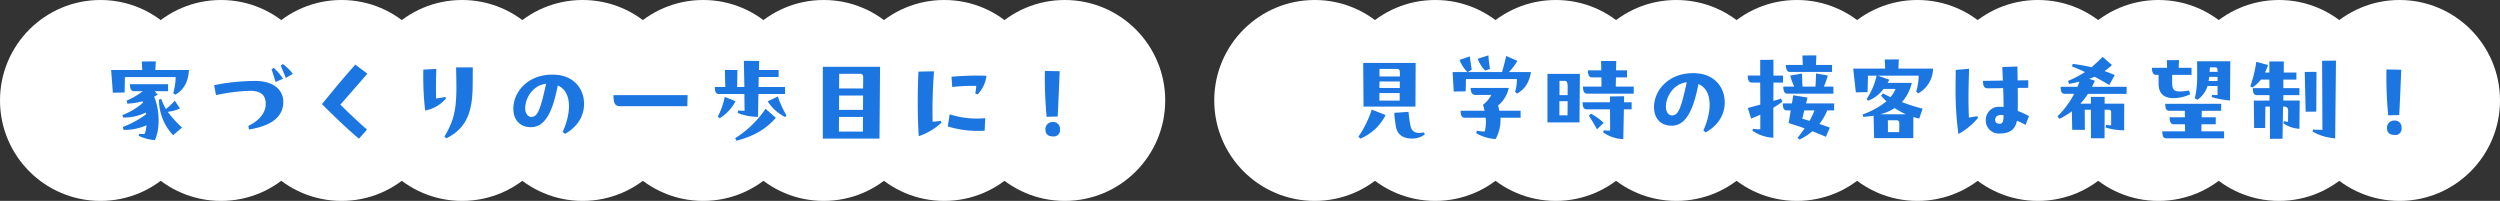
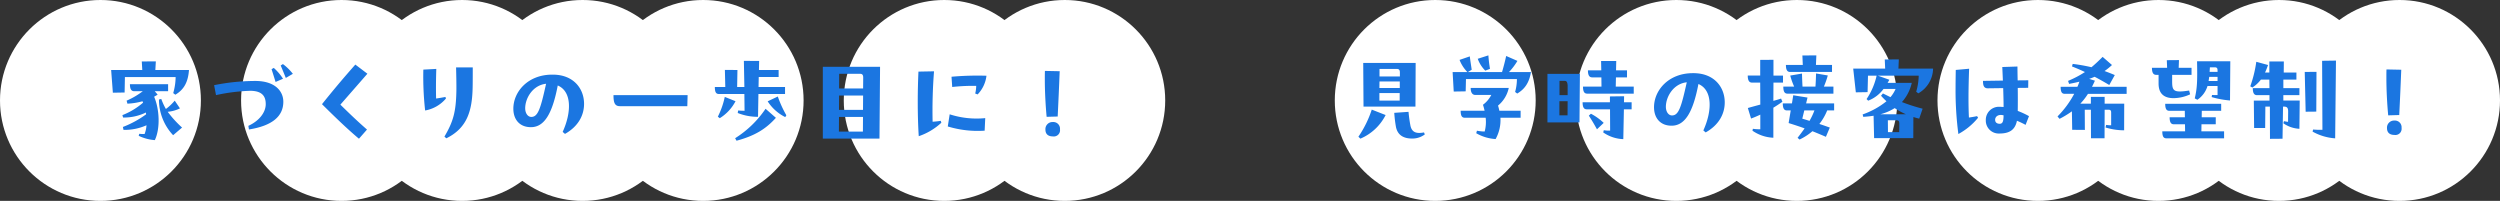
<svg xmlns="http://www.w3.org/2000/svg" width="846.2" height="68" viewBox="0 0 846.2 68">
  <rect x="0" y="0" width="846.2" height="68" fill="#333333" stroke="none" />
  <g id="kv_info01-2" transform="translate(-558 -666)">
    <g id="グループ_398" data-name="グループ 398" transform="translate(-9 24)">
      <g id="グループ_395" data-name="グループ 395" transform="translate(-21 -8)">
        <circle id="楕円形_120" data-name="楕円形 120" cx="34" cy="34" r="34" transform="translate(588 650)" fill="#fff" />
-         <circle id="楕円形_120-2" data-name="楕円形 120" cx="34" cy="34" r="34" transform="translate(628.8 650)" fill="#fff" />
        <circle id="楕円形_120-3" data-name="楕円形 120" cx="34" cy="34" r="34" transform="translate(669.6 650)" fill="#fff" />
        <circle id="楕円形_120-4" data-name="楕円形 120" cx="34" cy="34" r="34" transform="translate(710.4 650)" fill="#fff" />
        <circle id="楕円形_120-5" data-name="楕円形 120" cx="34" cy="34" r="34" transform="translate(751.2 650)" fill="#fff" />
        <circle id="楕円形_120-6" data-name="楕円形 120" cx="34" cy="34" r="34" transform="translate(792 650)" fill="#fff" />
-         <circle id="楕円形_120-7" data-name="楕円形 120" cx="34" cy="34" r="34" transform="translate(832.8 650)" fill="#fff" />
        <circle id="楕円形_120-8" data-name="楕円形 120" cx="34" cy="34" r="34" transform="translate(873.6 650)" fill="#fff" />
        <circle id="楕円形_120-9" data-name="楕円形 120" cx="34" cy="34" r="34" transform="translate(914.4 650)" fill="#fff" />
      </g>
      <path id="パス_7998" data-name="パス 7998" d="M26.248-20.978a20.534,20.534,0,0,1-.816,5.44l.714.544c3.06-1.8,4.318-4.454,4.624-8.364H19.38l.17-2.924-4.76.034.17,2.89H4.42L5-15.674l3.978-.068.1-5.236ZM23.7-16.184v-2.38H10.778c0,1.666.476,2.38,1.428,2.38H15.13a25.55,25.55,0,0,1-5.474,3.2l.272,1.02a22.514,22.514,0,0,0,5.1-.816l.2.476a23.952,23.952,0,0,1-7,4.216l.238.816a17.028,17.028,0,0,0,7.718-1.7l.068.612A33.463,33.463,0,0,1,8.4-4.08l.2.986a18.056,18.056,0,0,0,7.786-1.564A9.784,9.784,0,0,1,15.742-1.7a11.049,11.049,0,0,1-1.8-.068l-.2.68A15.13,15.13,0,0,0,19.21.374c1.9-4.012,1.564-10.506-.238-14.688.408-.238.816-.476,1.19-.714l-.986-1.156Zm-.136,6.97A11.752,11.752,0,0,0,27.71-10.37l-1.768-2.618a17.543,17.543,0,0,1-2.992,2.822,21.163,21.163,0,0,1-1.564-3.4l-.782.2A17.592,17.592,0,0,0,25.4-1.292l3.026-2.584A36.961,36.961,0,0,1,23.562-9.214ZM65.926-22.066a17.236,17.236,0,0,0-3.366-3.3l-.748.476c.476,1.122,1.156,2.788,1.734,4.216ZM62.594-20.4a17.436,17.436,0,0,0-3.128-3.672l-.748.442c.476,1.462.918,2.89,1.36,4.318ZM39.916-14.858a62.824,62.824,0,0,1,11.56-1.462c4.556,0,5.27,2.38,5.27,4.522,0,2.652-2.006,5.542-5.882,7.344l.2,1.224C58.99-4.488,62.7-7.718,62.7-12.614c0-3.57-2.788-7.038-9.486-7.038a70.3,70.3,0,0,0-13.94,1.428ZM87.074-25.194c-4.42,5-7.48,8.67-11.288,13.4C80.24-7.378,84.354-3.4,88.3-.1L91.018-3.2c-3.5-3.06-6.086-5.576-9.01-8.432L91.154-22.1Zm34.1.952c.068,2.686.136,6.018.1,8.024-.136,7-1.054,10.336-4.046,15.4l.646.578c7.14-3.5,8.772-9.452,8.908-17.374.034-1.156.034-5.3.034-6.63Zm-3.6,10c-1.054.2-2.006.374-3.162.544-.068-2.448-.068-6.154.068-10.03l-4.386.238A103.094,103.094,0,0,0,110.7-9.656a11.927,11.927,0,0,0,7.038-4.046Zm36.142-7.548c-8.3,0-13.158,5.848-13.158,11.526,0,3.57,2.04,6.256,5.95,6.256,4.488,0,7.242-4.488,9.078-14.11,4.93,2.108,4.59,9.316,1.666,15.708l.782.68c4.488-2.516,6.46-6.29,6.46-10.166,0-5.1-3.5-9.894-10.608-9.894ZM146.642-7.48c-1.224,0-2.074-1.292-2.074-2.924,0-3.4,2.55-7.82,7.072-8.3C149.77-10.234,148.886-7.48,146.642-7.48Zm52.9-7.378H174.454c0,2.38.34,3.74,2.142,3.74h22.848Zm19.278,5.3c-.612,0-1.53-.034-2.176-.1l-.136.85a18.129,18.129,0,0,0,6.868,1.292l.136-7.718h9.01v-2.38H223.55l.068-3.366h6.732v-2.38h-6.664l.068-3.06-5.168-.034.17,8.84h-2.448l.1-5.746-4.25-.034.136,5.78H208.76c0,1.9.476,2.38,1.428,2.38h8.568Zm7.82-3.2a15.081,15.081,0,0,0,5.95,5.338l.374-.612a36.789,36.789,0,0,1-2.89-6.358Zm-14.518-1.5a27.258,27.258,0,0,1-2.346,6.7l.646.51a14.771,14.771,0,0,0,5.338-5.746ZM216.1.578c6.426-1.734,10-4.08,13.328-7.752l-3.5-3.06a34.764,34.764,0,0,1-10.3,9.962ZM245.31-24.446V-.136h19.176l.2-24.31Zm12.682,2.38c.816,0,.986.578.986,1.292l-.034,3.672h-8.126l.034-4.964ZM258.91-9.86h-8.126l.034-4.862h8.126Zm0,2.38-.034,4.964H250.75l.034-4.964Zm23.562,1.632a170.576,170.576,0,0,1,.476-17.068l-5.27.1c-.136,2.856-.238,6.494-.238,10.3,0,3.842.1,7.888.34,11.56a21.213,21.213,0,0,0,7.65-4.556l-.2-.646C284.444-6.018,283.458-5.916,282.472-5.848Zm14.756-12.138a11.232,11.232,0,0,1-.34,2.584l.816.306A10.942,10.942,0,0,0,300.7-21.42a99.516,99.516,0,0,0-11.832.34l.238,3.468A63.826,63.826,0,0,1,297.228-17.986ZM287.606-4.25a34.988,34.988,0,0,0,12.478,1.428l.2-4.25a29.548,29.548,0,0,1-12.036-1.292Zm37.2-3.366c.306-6.358.408-8.6.68-15.334l-5-.1c-.034.918-.034,1.87-.034,2.856,0,4.148.238,8.568.612,12.682ZM323.17-.884a2.105,2.105,0,0,0,2.414-2.38,2.262,2.262,0,0,0-2.448-2.482,2.391,2.391,0,0,0-2.482,2.55C320.654-1.632,321.606-.884,323.17-.884Z" transform="translate(600.2 689.054)" fill="#1b76e1" />
    </g>
    <g id="グループ_397" data-name="グループ 397" transform="translate(-19 24)">
      <g id="グループ_396" data-name="グループ 396" transform="translate(-21 -8)">
-         <circle id="楕円形_120-10" data-name="楕円形 120" cx="34" cy="34" r="34" transform="translate(1009 650)" fill="#fff" />
        <circle id="楕円形_120-11" data-name="楕円形 120" cx="34" cy="34" r="34" transform="translate(1049.8 650)" fill="#fff" />
-         <circle id="楕円形_120-12" data-name="楕円形 120" cx="34" cy="34" r="34" transform="translate(1090.6 650)" fill="#fff" />
        <circle id="楕円形_120-13" data-name="楕円形 120" cx="34" cy="34" r="34" transform="translate(1131.4 650)" fill="#fff" />
        <circle id="楕円形_120-14" data-name="楕円形 120" cx="34" cy="34" r="34" transform="translate(1172.2 650)" fill="#fff" />
-         <circle id="楕円形_120-15" data-name="楕円形 120" cx="34" cy="34" r="34" transform="translate(1213 650)" fill="#fff" />
        <circle id="楕円形_120-16" data-name="楕円形 120" cx="34" cy="34" r="34" transform="translate(1253.8 650)" fill="#fff" />
        <circle id="楕円形_120-17" data-name="楕円形 120" cx="34" cy="34" r="34" transform="translate(1294.6 650)" fill="#fff" />
        <circle id="楕円形_120-18" data-name="楕円形 120" cx="34" cy="34" r="34" transform="translate(1335.4 650)" fill="#fff" />
        <circle id="楕円形_120-19" data-name="楕円形 120" cx="34" cy="34" r="34" transform="translate(1376.2 650)" fill="#fff" />
      </g>
      <path id="パス_7997" data-name="パス 7997" d="M25.806-10.472l.068-14.79H8.126l.1,14.79Zm-6.324-12.75c.816,0,1.054.408,1.054,1.224v1.326h-6.9v-2.55Zm1.02,6.46H13.6l.034-2.21H20.5Zm-.034,1.7v2.55H13.6v-2.55ZM7.174.374a17.032,17.032,0,0,0,8.534-7.99L11.016-9.452A36.077,36.077,0,0,1,6.494-.272ZM28.7-1.734c-2.618.51-4.114-.034-4.59-2.278A46.124,46.124,0,0,1,23.46-8.7l-4.828.34A42.153,42.153,0,0,0,19.21-3.57C19.72-1.088,21.42.272,24.446.34h.17a7.01,7.01,0,0,0,4.352-1.394ZM51.034-23.256a44.308,44.308,0,0,1-.544-4.556l-3.6,1.156a10.6,10.6,0,0,0,2.55,4.012Zm6.426,1.088a20.626,20.626,0,0,0,2.856-3.774l-3.808-1.666c-.408,1.938-.986,4.046-1.394,5.44H43.554l1.292-.782c-.476-3.162-.544-3.706-.646-4.522l-3.468,1.19a11.952,11.952,0,0,0,2.652,4.114h-5l.374,6.6,4.046-.068.1-4.148H60.146a16.016,16.016,0,0,1-.612,4.352l.714.544c2.584-1.53,4.046-3.672,4.658-7.276ZM53.754-10.812A10.619,10.619,0,0,0,57.392-16.8H44.506c-.034,1.53.578,2.38,1.53,2.38h5.44a9.633,9.633,0,0,1-2.822,3.332A19.335,19.335,0,0,1,49.2-9.078H41.106c0,1.836.476,2.38,1.428,2.38h7.038a12.453,12.453,0,0,1-.34,4.658,14.578,14.578,0,0,1-2.618-.272l-.238.85A14.839,14.839,0,0,0,52.938.51,13.254,13.254,0,0,0,54.57-6.7H61.4v-2.38H54.2A16.209,16.209,0,0,0,53.754-10.812ZM97.41-20.366v-2.38H93.7l.068-3.162H88.638l.068,3.162H84.184c0,1.666.476,2.38,1.428,2.38H88.74l.034,3.128H82.518c0,1.768.476,2.38,1.428,2.38H99.688v-2.38H93.6l.068-3.128ZM70.482-5.134H81.328l.136-16.422H70.482ZM76.4-19.176c.612,0,.918.544.918,1.87v2.958H74.562v-4.828ZM91.63-11.934H82.382c0,1.768.476,2.38,1.428,2.38h7.854L91.7-2.346a10.123,10.123,0,0,1-2.142-.136l-.2.748a12.675,12.675,0,0,0,6.8,2.278l.2-10.1h2.618v-2.38H96.39l.034-2.04-4.794.068Zm-14.314-.374-.034,4.794H74.528v-4.794Zm7.174,4.9c1.19,1.836,1.836,2.958,2.754,4.624l2.278-2.176A18.828,18.828,0,0,0,85.2-8.058Zm35.224-14.382c-8.3,0-13.158,5.848-13.158,11.526,0,3.57,2.04,6.256,5.95,6.256,4.488,0,7.242-4.488,9.078-14.11,4.93,2.108,4.59,9.316,1.666,15.708l.782.68c4.488-2.516,6.46-6.29,6.46-10.166,0-5.1-3.5-9.894-10.608-9.894ZM112.642-7.48c-1.224,0-2.074-1.292-2.074-2.924,0-3.4,2.55-7.82,7.072-8.3C115.77-10.234,114.886-7.48,112.642-7.48Zm54.162-17.1h-5.44l.136-3.23-4.726.034.136,3.2H151.2c0,1.734.476,2.38,1.428,2.38H166.8Zm-17.238,11.39c-.85.272-1.734.544-2.618.782l.034-6.188h3.23v-2.38h-3.23v-5.338l-4.488.034v5.3h-4.216c0,1.632.476,2.38,1.428,2.38h2.788l.034,7.446c-1.394.374-2.788.748-4.216,1.156l1.088,3.57c1.088-.408,2.142-.85,3.128-1.326v4.964a18.617,18.617,0,0,1-2.516-.17l-.136.646a13.326,13.326,0,0,0,7.072,2.38V-10.1c1.02-.612,2.04-1.292,3.06-2.006Zm17.714-4.046h-3.23a30.789,30.789,0,0,0,1.326-3.774l-3.978-.68c-.034,1.5-.1,3.162-.2,4.454h-4.386c-.068-1.292-.136-2.958-.17-4.42l-3.978.68a24.213,24.213,0,0,0,1.326,3.74h-3.672c0,1.768.476,2.38,1.428,2.38H167.28Zm-9.248,5.678.476-1.972-4.828-.782-.442,2.754h-3.094c0,1.768.476,2.38,1.428,2.38h1.258L152.116-4.9c1.972.612,3.74,1.19,5.406,1.8-.68.986-1.462,2.006-2.38,3.2l.68.578a19.608,19.608,0,0,0,4.352-2.822c1.428.578,2.924,1.19,4.556,1.9l1.326-3.128c-1.224-.442-2.38-.85-3.536-1.224a18.469,18.469,0,0,0,2.652-4.59h2.346v-2.38Zm1.156,5.916c-.748-.238-1.632-.51-2.448-.748l.68-2.788h3.434A22.548,22.548,0,0,1,159.188-5.644ZM196.01-14.96a9.823,9.823,0,0,0,5-8.364h-11.73l.136-3.128-4.76.034.136,3.094H173.978l.884,8.024,3.978-.068.136-5.576H181.9a23.2,23.2,0,0,1-3.4,7.922l.544.544a11.666,11.666,0,0,0,5.2-3.978h4.08a11.263,11.263,0,0,1-1.734,2.788l-2.55-1.258-.646.782c.612.68,1.224,1.292,1.836,1.87a27.25,27.25,0,0,1-8.058,4.454l.2.816c1.19-.068,2.38-.2,3.5-.374L181.05.2h13.26l.034-7.14c.646.2,1.292.374,1.972.544l1.156-3.366a60.29,60.29,0,0,1-7-2.244A14.7,14.7,0,0,0,193.8-18.5h-8.194c.2-.34.408-.68.612-1.054l-3.91-1.394h13.838a20.5,20.5,0,0,1-.85,5.44ZM183.192-7.888a17.129,17.129,0,0,0,4.828-2.074,24.035,24.035,0,0,0,3.774,2.074Zm5.3,2.04c.918,0,1.088.306,1.088,1.292l-.034,2.72h-3.808l-.034-4.012Zm44.982-1.394A27.823,27.823,0,0,0,229.67-9.01c.034-2.38.034-5.066,0-7.786l3.536-.034.034-2.55-3.6.034c-.034-1.6-.068-3.2-.068-4.692l-5.134.17.2,4.59-6.732.1c0,1.326.17,2.55,1.666,2.516l5.168-.068c.068,2.142.136,4.352.136,6.392-.476-.034-.952-.068-1.36-.068a4.422,4.422,0,0,0-4.658,4.522,4.375,4.375,0,0,0,4.624,4.522c3.74,0,5.338-1.53,5.916-4.318a28.159,28.159,0,0,1,2.924,1.394Zm-20.332.476c-.2-4.148-.2-9.112.068-16.524l-4.522.408c-.034,2.108-.068,4.25-.068,6.154a113.6,113.6,0,0,0,.952,15.538A22.315,22.315,0,0,0,216.24-6.7l-.34-.544C214.914-7.038,214.064-6.9,213.146-6.766Zm10.438,2.108c-.952,0-1.564-.442-1.564-1.36,0-1.02.986-1.972,2.856-1.5C224.842-5.814,224.706-4.658,223.584-4.658ZM254.8-17.17c.34-.646.68-1.36.986-2.074l-1.938-.612a18.835,18.835,0,0,0,1.836-.714c1.7.884,3.3,1.8,4.964,2.788l1.87-3.366c-1.19-.51-2.346-.952-3.468-1.36a22.081,22.081,0,0,0,2.516-2.04L258.4-27.3c-1.326,1.326-2.55,2.482-3.774,3.5a56.811,56.811,0,0,0-6.358-1.122l-.238.85c1.6.646,3.06,1.258,4.386,1.9a34.238,34.238,0,0,1-5.712,2.992l.34,1.02c1.258-.238,2.414-.476,3.5-.748-.2.578-.442,1.224-.68,1.734h-5.678c0,1.87.476,2.38,1.428,2.38h3.162a32.374,32.374,0,0,1-5.644,7.65l.68.816A31.859,31.859,0,0,0,248-8.874l.1,6.256,4.284.034-.034-6.834h2.074l.034,9.656h4.59l.034-9.656H260.3c.714,0,.986.2.986.986v4.284a10.648,10.648,0,0,1-1.7-.136l-.2.884a21.685,21.685,0,0,0,6.29.952l.034-9.01h-6.63V-13.77h-4.658v2.312h-3.57a22.132,22.132,0,0,0,2.584-3.332h13.09v-2.38Zm32.878,1.258c-5.2.816-5.746.17-5.746-3.06v-2.244h6.562V-23.6h-4.352l.1-2.618-4.114.034.1,2.584h-5.134c0,1.666.476,2.38,1.428,2.38h.816v2.958c0,3.57,2.04,4.93,5.066,4.93a13.589,13.589,0,0,0,5.61-1.292Zm2.686-9.894c.136,6.8.034,9.112-.782,12.546l.884.476a8.6,8.6,0,0,0,3.434-4.658h3.4v3.06a17.006,17.006,0,0,1-1.87-.034l-.136.714a30.1,30.1,0,0,0,6.222,1.156l.1-13.26Zm6.018,2.04c.714,0,.918.34.918,1.02v.51H294.61l.1-1.53Zm-1.9,3.23H297.3v1.394H294.27Zm2.21,13.668h-4.76l.034-2.176h6.562v-2.38H279.582c0,1.8.476,2.38,1.428,2.38h5.2l.034,2.176h-5.168c0,1.734.476,2.38,1.428,2.38h3.774l.034,2.38H278.6c0,1.87.476,2.38,1.428,2.38h19.482v-2.38h-7.684l.034-2.38h4.828Zm36.108,4.25a26.542,26.542,0,0,1-3.162-.1l-.17.714A18.1,18.1,0,0,0,337.11.272l.272-26.316-4.692.068Zm-7.786-14.11h-5.44v-2.89h4.42V-22H319.7l.034-3.74h-4.9V-22h-1.462c.34-.748.68-1.564,1.02-2.55l-3.978-1.088a41.7,41.7,0,0,1-2.04,8.3l.714.408a11.63,11.63,0,0,0,2.89-2.686h2.856l.034,2.89H309.23c0,1.734.476,2.38,1.428,2.38h4.216v1.836h-5.3l.1,9.282h3.74l.068-7.242h1.53L315.044.442l4.25-.034.17-10.88h.2c1.122,0,1.53.34,1.53,1.666l-.034,3.5c-.51-.068-.714-.1-1.394-.238l-.2.714a10.359,10.359,0,0,0,5.44,1.87l.1-9.554h-5.542v-1.836h5.44Zm2.108,7.99,3.6-.034.068-13.464-3.978.034ZM358.8-7.616c.306-6.358.408-8.6.68-15.334l-5-.1c-.034.918-.034,1.87-.034,2.856,0,4.148.238,8.568.612,12.682ZM357.17-.884a2.105,2.105,0,0,0,2.414-2.38,2.262,2.262,0,0,0-2.448-2.482,2.391,2.391,0,0,0-2.482,2.55C354.654-1.632,355.606-.884,357.17-.884Z" transform="translate(1030.298 688.554)" fill="#1b76e1" />
    </g>
  </g>
</svg>